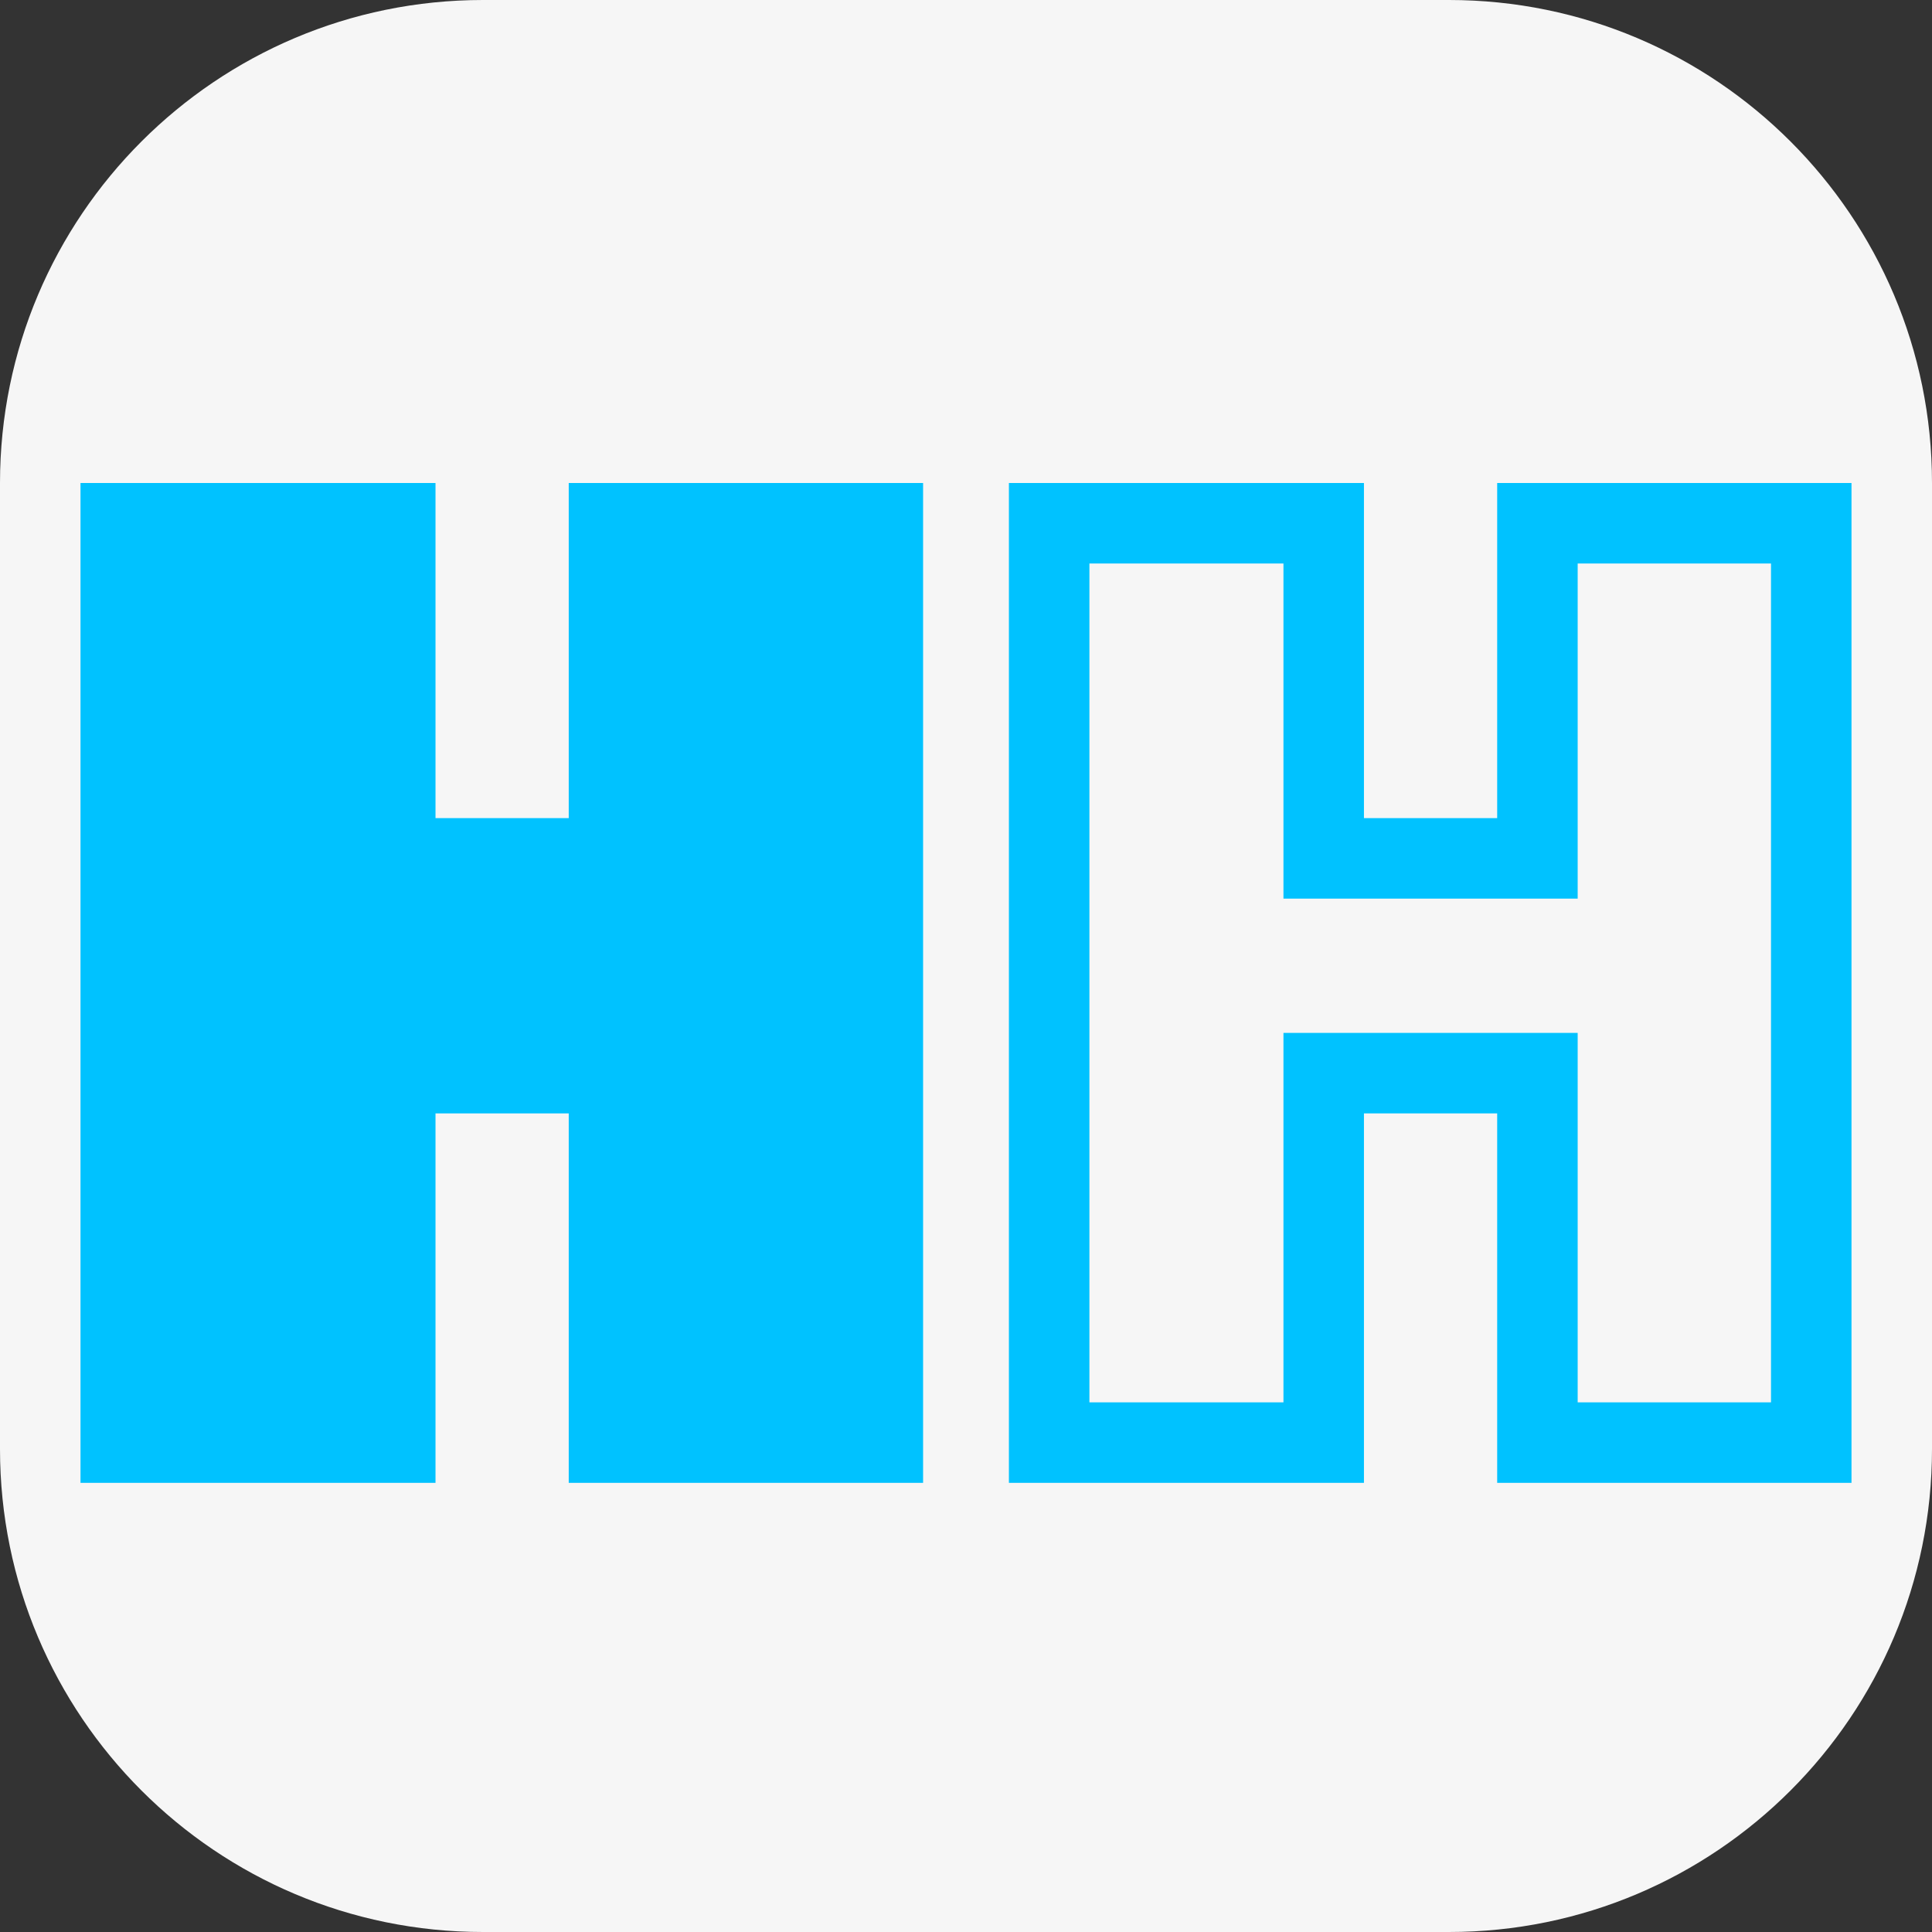
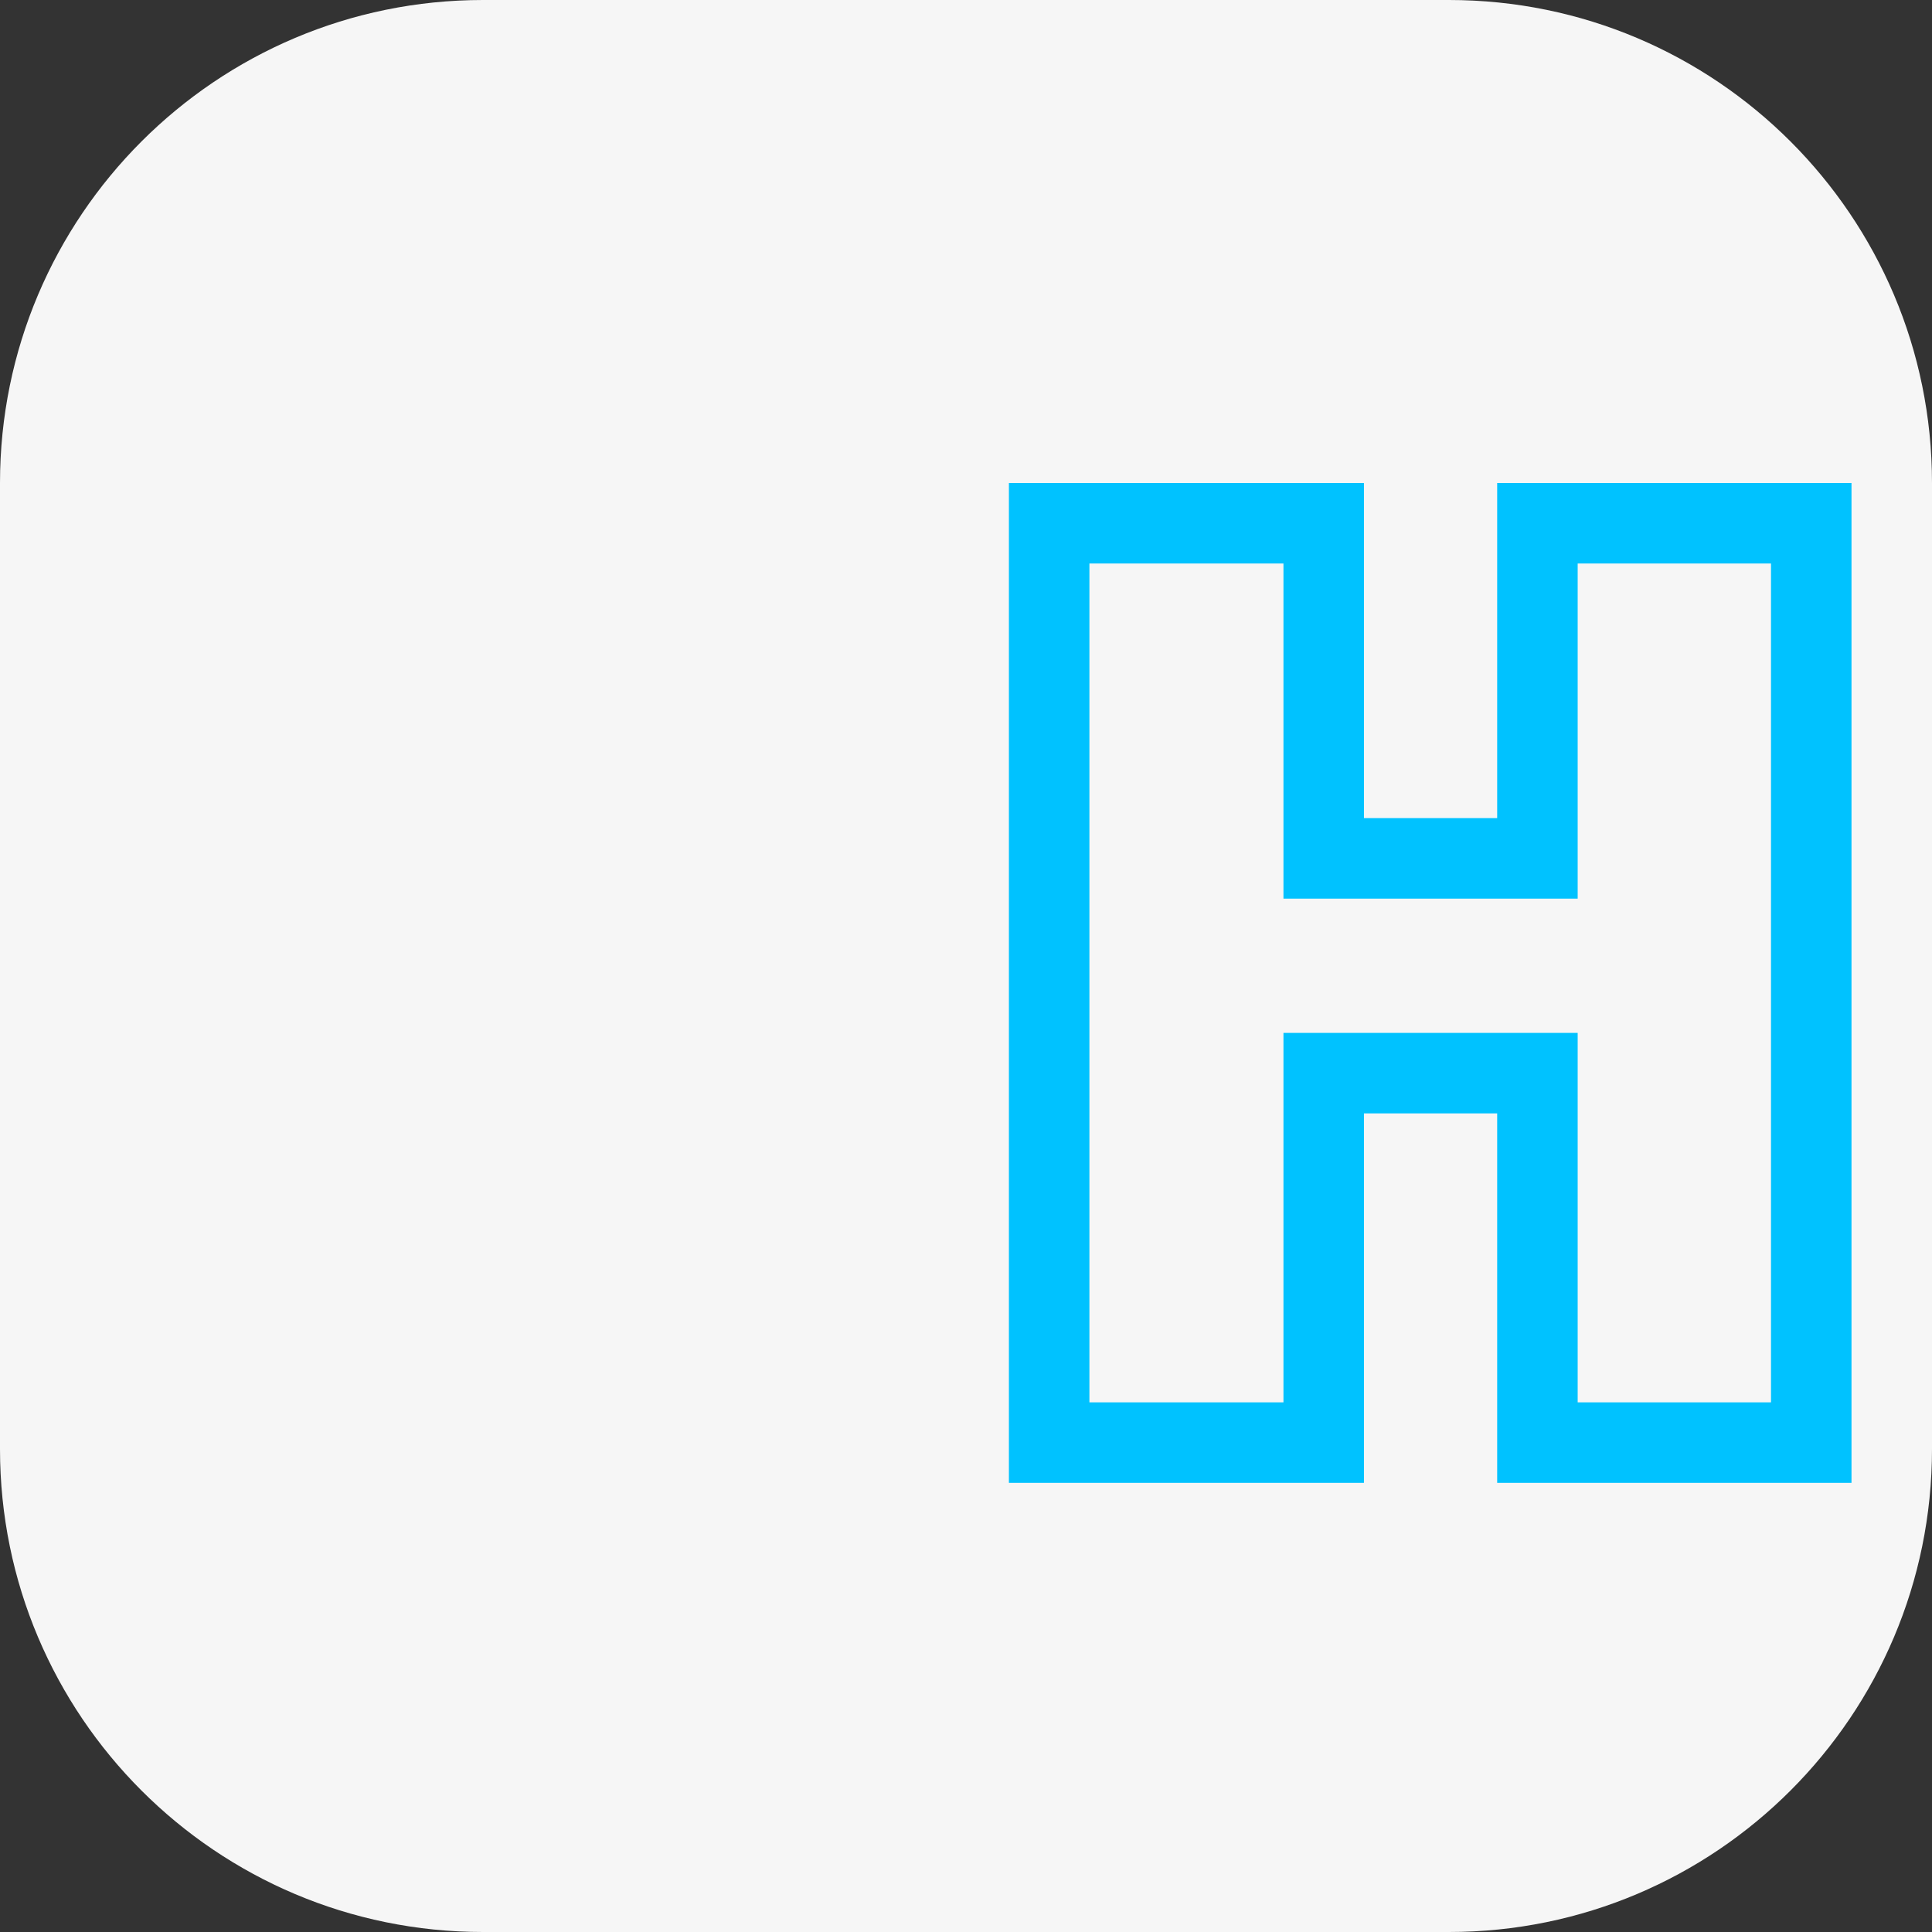
<svg xmlns="http://www.w3.org/2000/svg" width="48" height="48" viewBox="0 0 48 48" fill="none">
  <rect x="0" y="0" width="48" height="48" fill="#333333" stroke="none" />
  <path d="M0 12C0 5.373 5.373 0 12 0H36C42.627 0 48 5.373 48 12V36C48 42.627 42.627 48 36 48H12C5.373 48 0 42.627 0 36V12Z" fill="#F6F6F6" />
  <path d="M32.887 27.662V35.841H26.066V13H32.887V20.326V21.326H33.887H37.197H38.197V20.326V13H45V35.841H38.197V27.662V26.662H37.197H33.887H32.887V27.662Z" stroke="#00C2FF" stroke-width="2" />
-   <path d="M2 36.841V12H10.82V20.326H14.13V12H22.934V36.841H14.13V27.662H10.82V36.841H2Z" fill="#00C2FF" />
</svg>